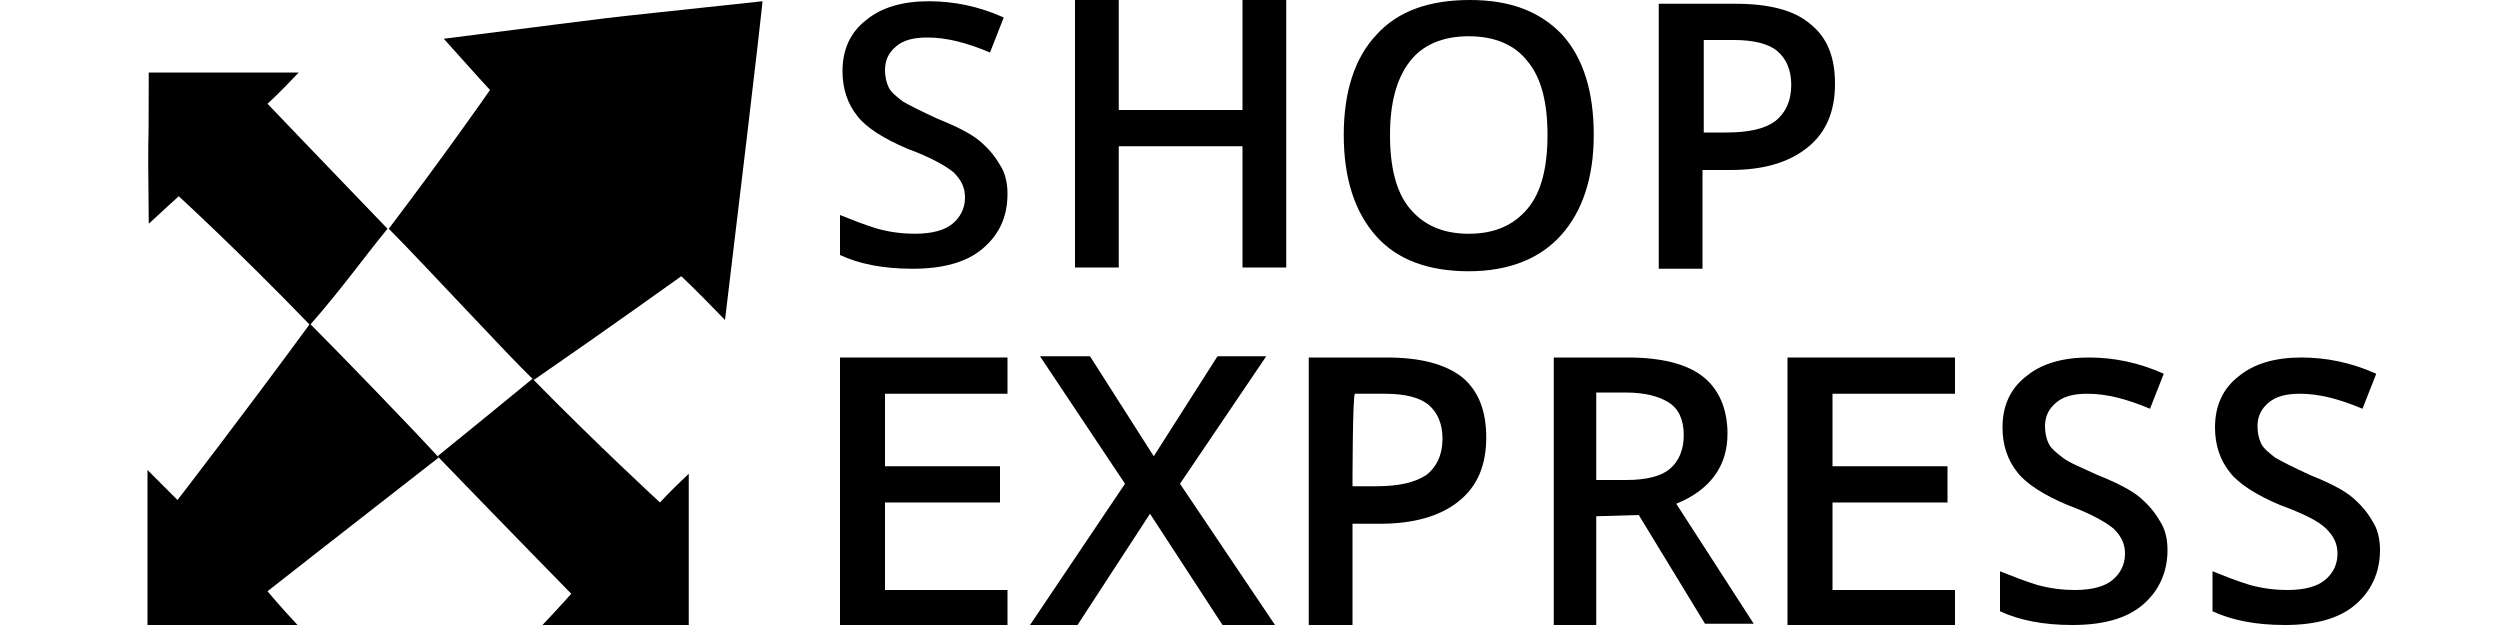
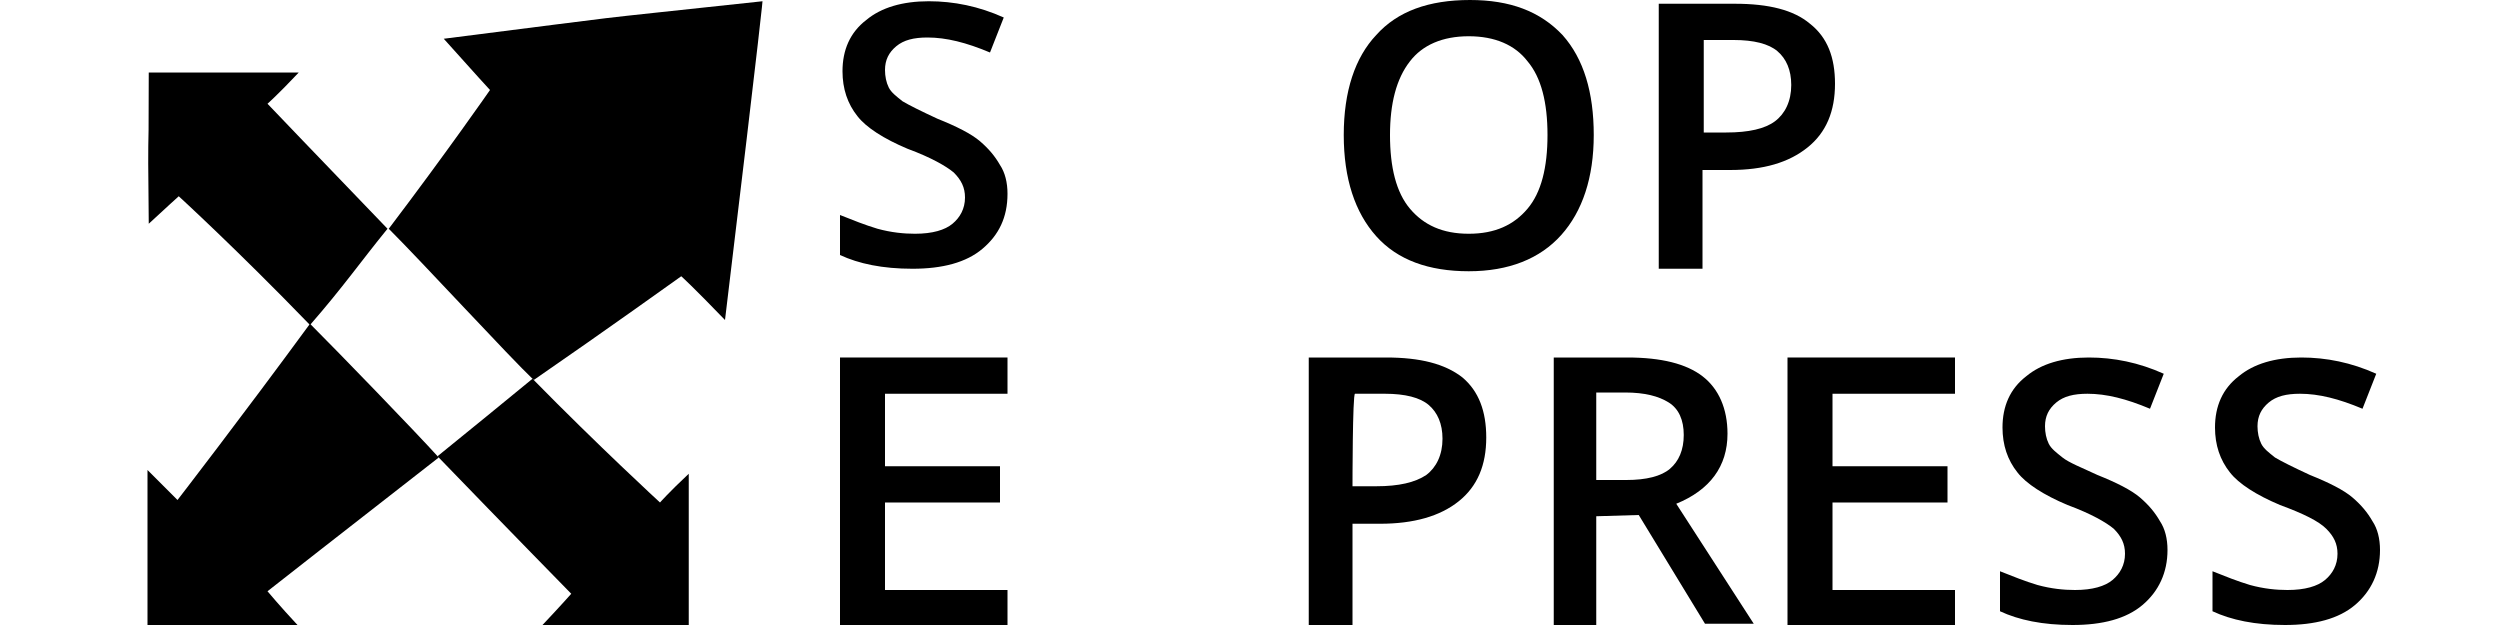
<svg xmlns="http://www.w3.org/2000/svg" version="1.1" x="0px" y="0px" width="200px" height="50px" viewBox="0 0 200 50" enable-background="new 0 0 200 50" xml:space="preserve">
  <path d="M21.4,8.3c0,0,0.8-0.7,2.5-2.5c-4.9,0-7.1,0-12,0c0,9.8-0.1,1.9,0,12.1c1.4-1.3,2.4-2.2,2.4-2.2S19,20,24.8,26  c2.7-3.1,4-5,6.2-7.7C25.7,12.8,21.4,8.3,21.4,8.3z" />
  <path d="M55.1,37.9c-1.6,1.5-2.3,2.3-2.3,2.3s-4.9-4.5-10.2-9.9c-2.3,1.9-4.9,4-7.6,6.2c5.7,5.9,10.7,11,10.7,11S45,48.3,43.4,50  c4.2,0,5.1,0,5.1,0c0.8,0,2.6,0,6.6,0C55.1,44.7,55.1,42.9,55.1,37.9z" />
  <path d="M21.4,47.3c0,0,6.5-5.1,13.7-10.7c-1.9-2.1-8-8.4-10.3-10.7C19.3,33.4,14.2,40,14.2,40c-1.1-1.1-1.5-1.5-2.4-2.4  c0,9.3,0,5.8,0,5.5c0,0.2,0,1.9,0,6.9c3.1,0,5,0,5.8,0c-0.4,0,0.2,0,6.2,0C22.4,48.5,21.4,47.3,21.4,47.3z" />
  <path d="M35.5,3.1c2.5,2.8,3.7,4.1,3.7,4.1s-3.4,4.9-8.1,11.1c2.8,2.8,9.6,10.2,11.6,12.1c5.8-4,11.8-8.3,11.8-8.3s0.9,0.8,3.5,3.5  c3-24.9,3-25.5,3-25.5C44.3,1.9,52.9,0.9,35.5,3.1z" />
  <path d="M80.6,15.5c0,1.9-0.7,3.3-2,4.4c-1.3,1.1-3.2,1.6-5.6,1.6s-4.3-0.4-5.8-1.1v-3.2c1,0.4,2,0.8,3,1.1c1.1,0.3,2.1,0.4,3,0.4  c1.4,0,2.4-0.3,3-0.8c0.6-0.5,1-1.2,1-2.1c0-0.8-0.3-1.4-0.9-2c-0.6-0.5-1.8-1.2-3.7-1.9c-1.9-0.8-3.3-1.7-4-2.6  c-0.8-1-1.2-2.2-1.2-3.6c0-1.7,0.6-3.1,1.9-4.1c1.2-1,2.9-1.5,5-1.5c2,0,4,0.4,6,1.3l-1.1,2.8c-1.9-0.8-3.5-1.2-5-1.2  c-1.1,0-1.9,0.2-2.5,0.7c-0.6,0.5-0.9,1.1-0.9,1.9c0,0.5,0.1,1,0.3,1.4c0.2,0.4,0.6,0.7,1.1,1.1c0.5,0.3,1.5,0.8,2.8,1.4  c1.5,0.6,2.7,1.2,3.4,1.8c0.7,0.6,1.2,1.2,1.6,1.9C80.4,13.8,80.6,14.6,80.6,15.5z" />
-   <path d="M102.9,21.4h-3.5v-9.7h-9.9v9.7h-3.5V0h3.5v8.8h9.9V0h3.5V21.4z" />
  <path d="M127.5,10.8c0,3.4-0.9,6.1-2.6,8c-1.7,1.9-4.2,2.9-7.4,2.9c-3.2,0-5.7-0.9-7.4-2.8c-1.7-1.9-2.6-4.6-2.6-8.1s0.9-6.2,2.6-8  c1.7-1.9,4.2-2.8,7.5-2.8c3.2,0,5.6,0.9,7.4,2.8C126.7,4.7,127.5,7.4,127.5,10.8z M111.2,10.8c0,2.6,0.5,4.6,1.6,5.9  c1.1,1.3,2.6,2,4.7,2c2.1,0,3.6-0.7,4.7-2c1.1-1.3,1.6-3.3,1.6-5.9c0-2.6-0.5-4.6-1.6-5.9c-1-1.3-2.6-2-4.7-2c-2.1,0-3.7,0.7-4.7,2  C111.7,6.3,111.2,8.3,111.2,10.8z" />
  <path d="M146.8,6.7c0,2.2-0.7,3.9-2.2,5.1c-1.5,1.2-3.5,1.8-6.2,1.8h-2.2v7.9h-3.5V0.3h6.1c2.7,0,4.7,0.5,6,1.6  C146.2,3,146.8,4.6,146.8,6.7z M136.2,10.6h1.9c1.8,0,3.1-0.3,3.9-0.9c0.8-0.6,1.3-1.6,1.3-2.9c0-1.2-0.4-2.1-1.1-2.7  c-0.7-0.6-1.9-0.9-3.5-0.9h-2.4V10.6z" />
  <path d="M80.6,50H67.2V28.6h13.4v2.9h-9.8v5.8h9.2v2.9h-9.2v7h9.8L80.6,50z" />
  <path d="M156.4,50h-13.4V28.6h13.4v2.9h-9.8v5.8h9.2v2.9h-9.2v7h9.8L156.4,50z" />
-   <path d="M102,50h-4.2L92,41.1L86.2,50h-3.8l7.6-11.3l-6.8-10.2h4l5.1,8l5.1-8h3.9l-6.9,10.2L102,50z" />
  <path d="M118.9,35c0,2.2-0.7,3.9-2.2,5.1c-1.5,1.2-3.6,1.8-6.3,1.8h-2.2V50h-3.5V28.6h6.2c2.7,0,4.7,0.5,6.1,1.6  C118.3,31.3,118.9,32.9,118.9,35z M108.2,38.9h1.9c1.8,0,3.1-0.3,4-0.9c0.8-0.6,1.3-1.6,1.3-2.9c0-1.2-0.4-2.1-1.1-2.7  s-1.9-0.9-3.5-0.9h-2.4C108.2,31.5,108.2,38.9,108.2,38.9z" />
  <path d="M127.7,38.4h2.4c1.6,0,2.8-0.3,3.5-0.9c0.7-0.6,1.1-1.5,1.1-2.7c0-1.2-0.4-2.1-1.2-2.6s-1.9-0.8-3.5-0.8h-2.3L127.7,38.4  L127.7,38.4z M127.7,41.3V50h-3.4V28.6h5.9c2.7,0,4.7,0.5,6,1.5c1.3,1,2,2.6,2,4.6c0,2.6-1.4,4.5-4.1,5.6l6.2,9.6h-3.9l-5.3-8.7  L127.7,41.3L127.7,41.3z" />
  <path d="M173.4,44c0,1.8-0.7,3.3-2,4.4c-1.3,1.1-3.2,1.6-5.6,1.6c-2.4,0-4.3-0.4-5.8-1.1v-3.2c1,0.4,2,0.8,3,1.1  c1.1,0.3,2.1,0.4,3,0.4c1.4,0,2.4-0.3,3-0.8c0.6-0.5,1-1.2,1-2.1c0-0.8-0.3-1.4-0.9-2c-0.6-0.5-1.8-1.2-3.7-1.9  c-1.9-0.8-3.3-1.7-4-2.6c-0.8-1-1.2-2.2-1.2-3.6c0-1.7,0.6-3.1,1.9-4.1c1.2-1,2.9-1.5,5-1.5c2,0,4,0.4,6,1.3l-1.1,2.8  c-1.9-0.8-3.5-1.2-5-1.2c-1.1,0-1.9,0.2-2.5,0.7c-0.6,0.5-0.9,1.1-0.9,1.9c0,0.5,0.1,1,0.3,1.4c0.2,0.4,0.6,0.7,1.1,1.1  s1.5,0.8,2.8,1.4c1.5,0.6,2.7,1.2,3.4,1.8c0.7,0.6,1.2,1.2,1.6,1.9C173.2,42.3,173.4,43.1,173.4,44z" />
  <path d="M190.4,44c0,1.8-0.7,3.3-2,4.4c-1.3,1.1-3.2,1.6-5.6,1.6c-2.4,0-4.3-0.4-5.8-1.1v-3.2c1,0.4,2,0.8,3,1.1  c1.1,0.3,2.1,0.4,3,0.4c1.4,0,2.4-0.3,3-0.8c0.6-0.5,1-1.2,1-2.1c0-0.8-0.3-1.4-0.9-2s-1.8-1.2-3.7-1.9c-1.9-0.8-3.3-1.7-4-2.6  c-0.8-1-1.2-2.2-1.2-3.6c0-1.7,0.6-3.1,1.9-4.1c1.2-1,2.9-1.5,5-1.5c2,0,4,0.4,6,1.3l-1.1,2.8c-1.9-0.8-3.5-1.2-5-1.2  c-1.1,0-1.9,0.2-2.5,0.7c-0.6,0.5-0.9,1.1-0.9,1.9c0,0.5,0.1,1,0.3,1.4c0.2,0.4,0.6,0.7,1.1,1.1c0.5,0.3,1.5,0.8,2.8,1.4  c1.5,0.6,2.7,1.2,3.4,1.8c0.7,0.6,1.2,1.2,1.6,1.9C190.2,42.3,190.4,43.1,190.4,44z" />
</svg>